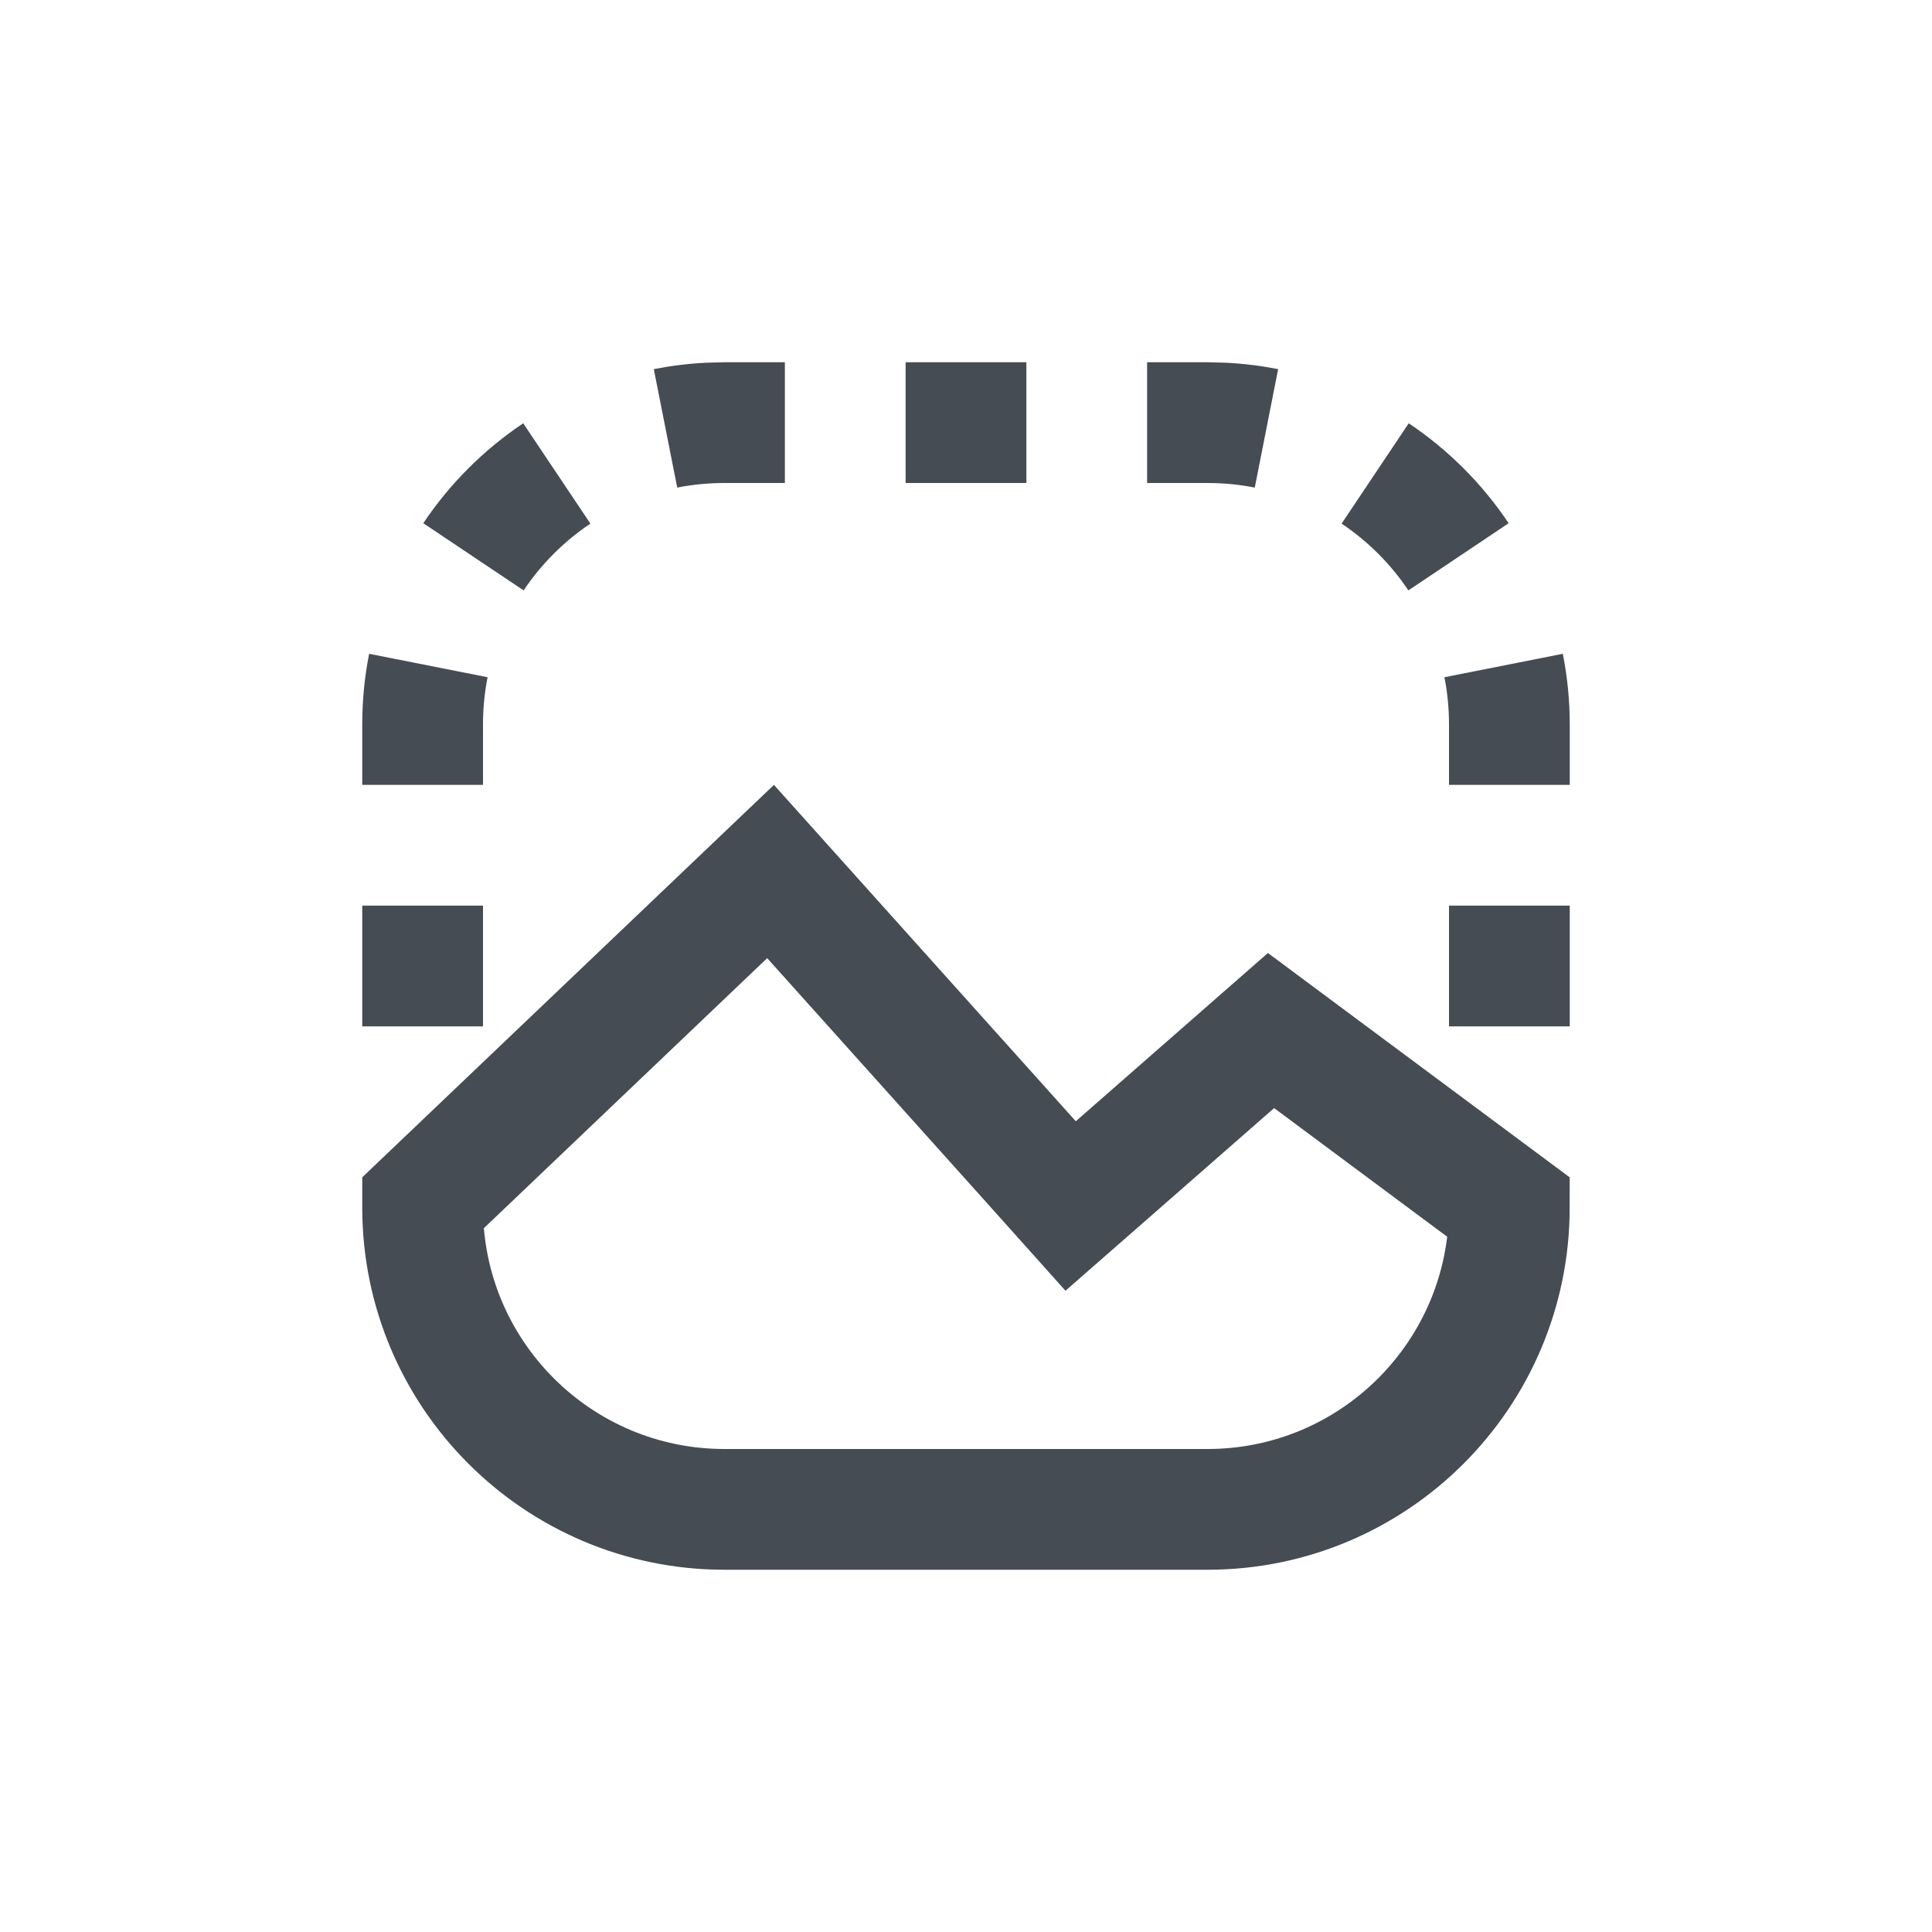
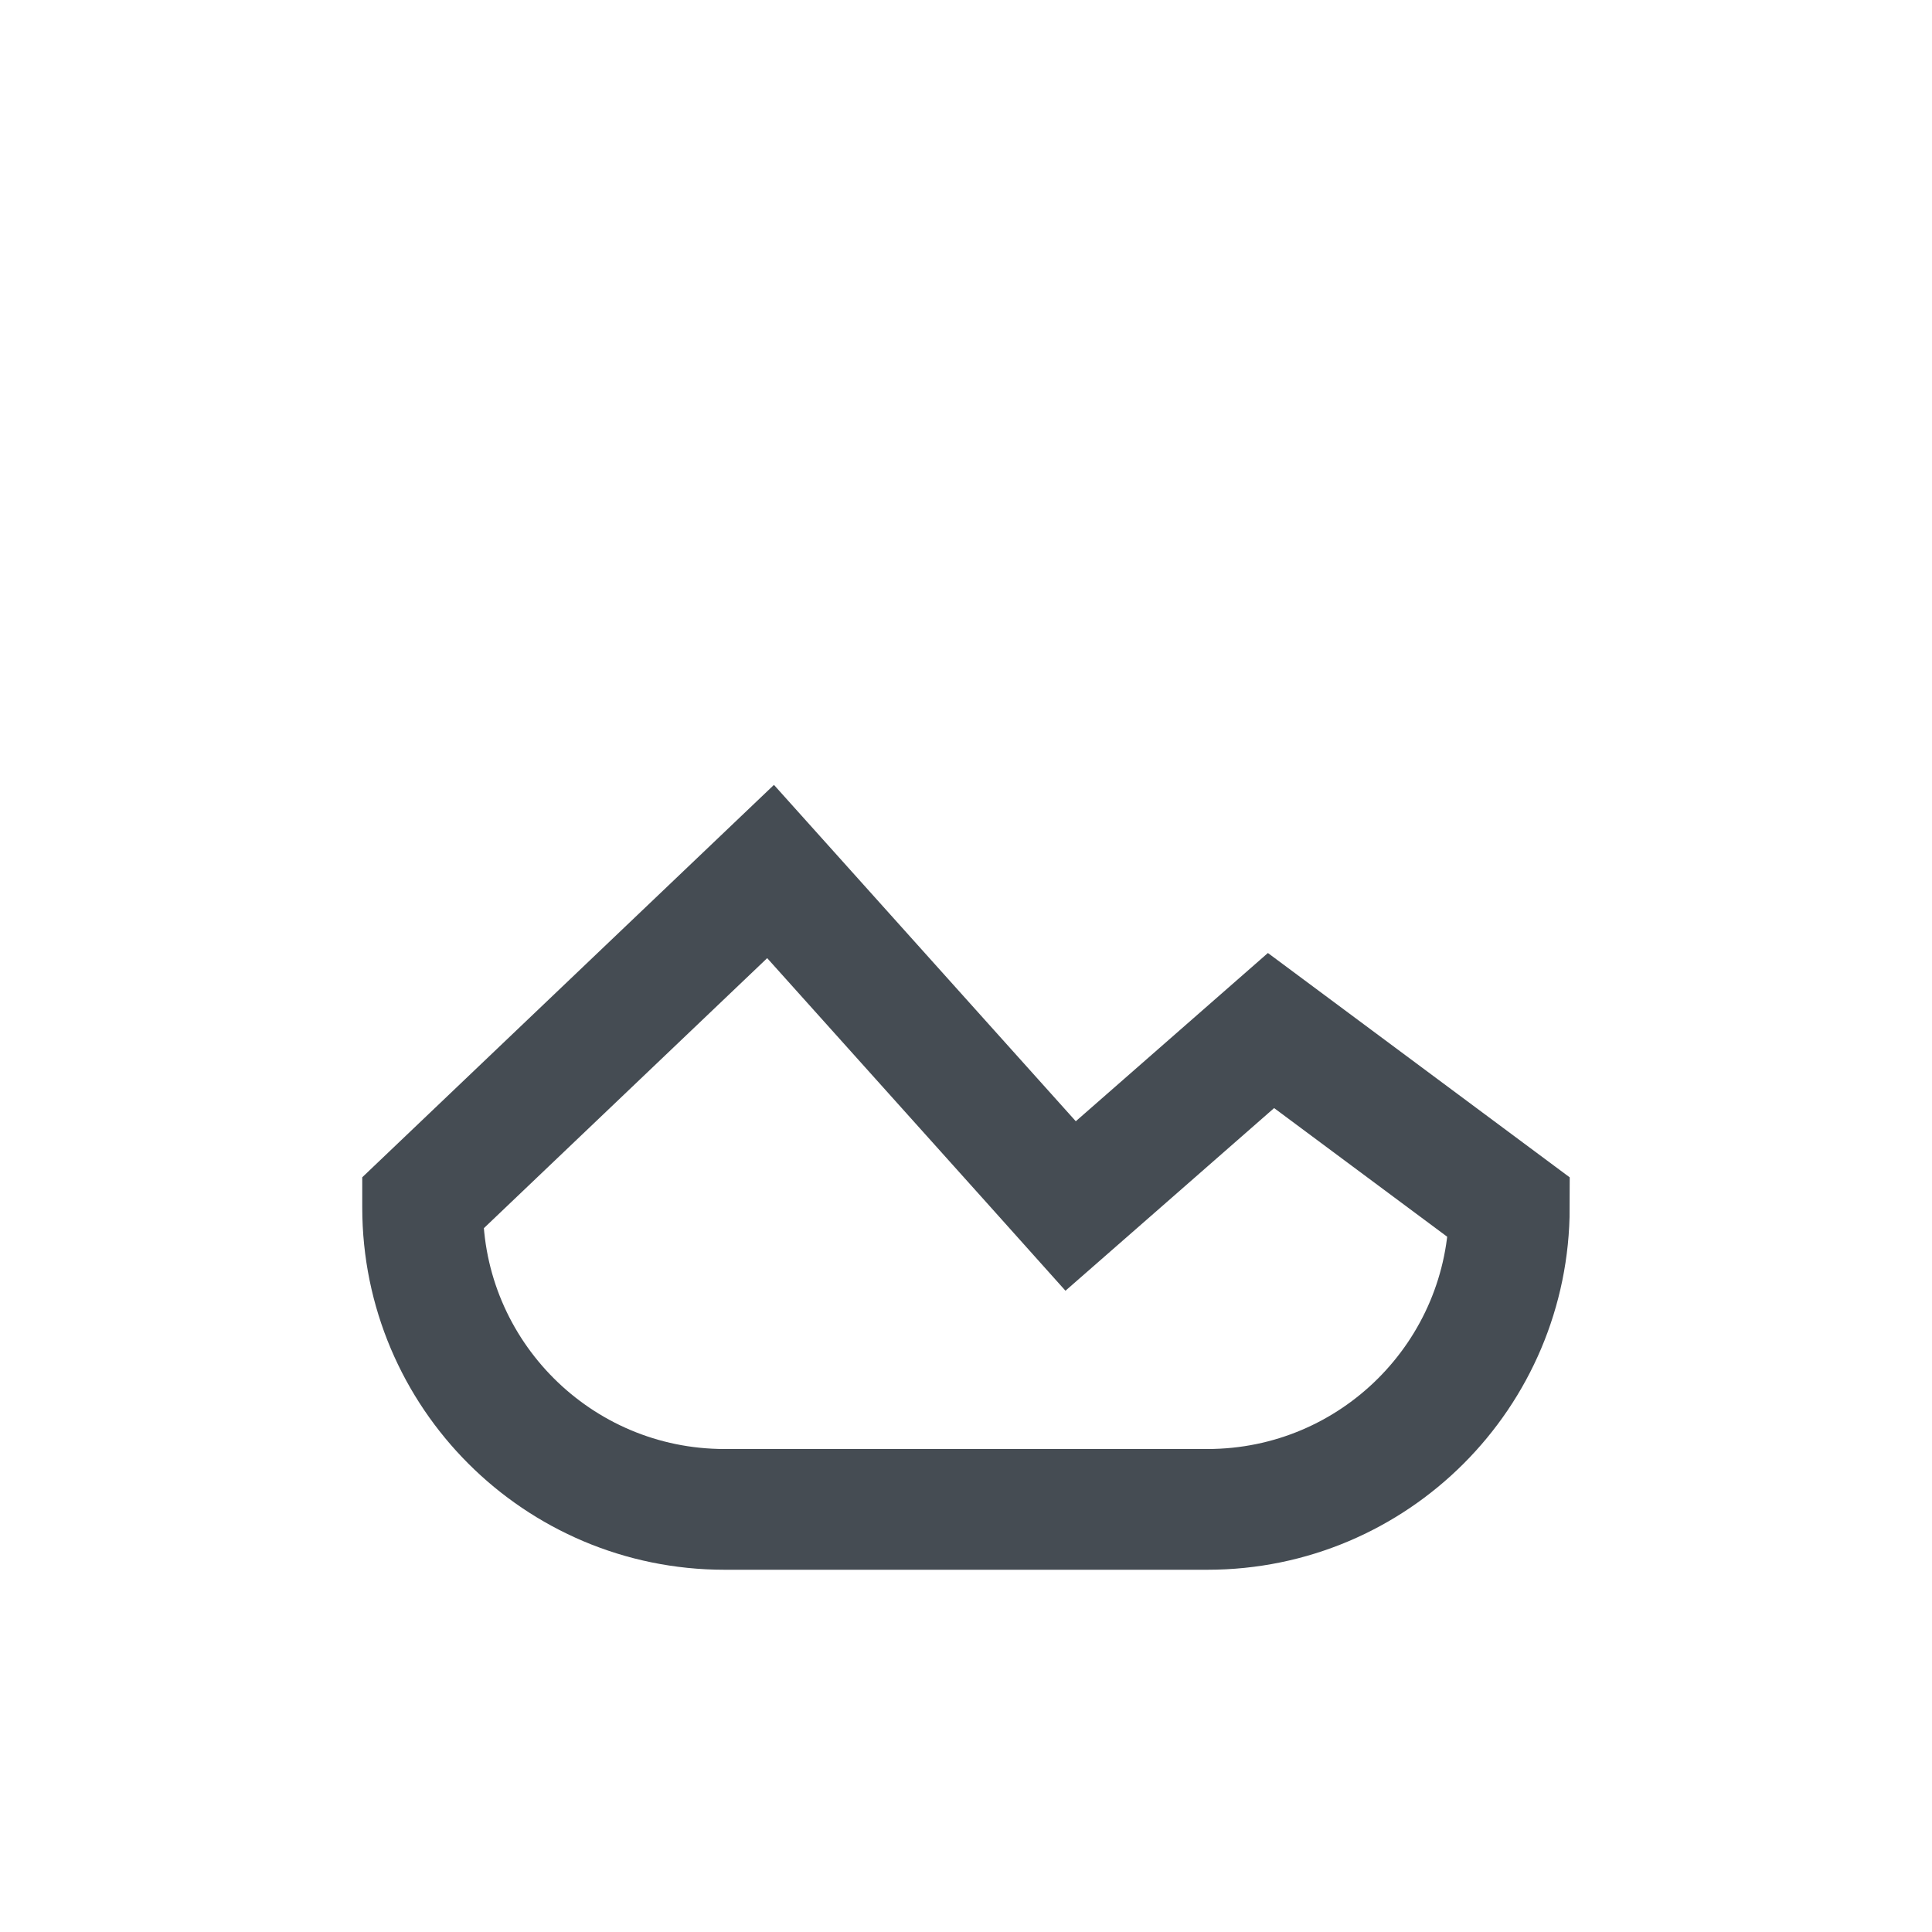
<svg xmlns="http://www.w3.org/2000/svg" width="32" height="32" viewBox="0 0 32 32" fill="none">
-   <path d="M8 15V17H6V15H8ZM26 15V17H24V15H26ZM6 12C6 11.599 6.039 11.208 6.114 10.829L8.076 11.217C8.026 11.468 8 11.73 8 12V13H6V12ZM26 13H24V12C24 11.73 23.974 11.468 23.924 11.217L25.885 10.829C25.96 11.208 26 11.599 26 12V13ZM9.779 8.673C9.342 8.965 8.965 9.342 8.673 9.779L7.011 8.666C7.449 8.012 8.012 7.449 8.666 7.011L9.779 8.673ZM23.333 7.011C23.987 7.449 24.55 8.012 24.988 8.666L23.327 9.779C23.035 9.342 22.658 8.965 22.221 8.673L23.333 7.011ZM13 6V8H12C11.73 8 11.468 8.026 11.217 8.076L10.829 6.114C11.11 6.059 11.398 6.023 11.691 6.008L12 6H13ZM20.309 6.008C20.602 6.023 20.889 6.059 21.17 6.114L20.783 8.076C20.532 8.026 20.27 8 20 8H19V6H20L20.309 6.008ZM17 6V8H15V6H17Z" fill="#454C53" />
  <path d="M17.074 19.239L17.733 19.975L18.477 19.324L21.052 17.069L24.999 20.003C24.997 22.763 22.76 25 20 25H12C9.239 25 7 22.761 7 20V19.928L12.763 14.435L17.074 19.239Z" stroke="#454C53" stroke-width="2" />
</svg>